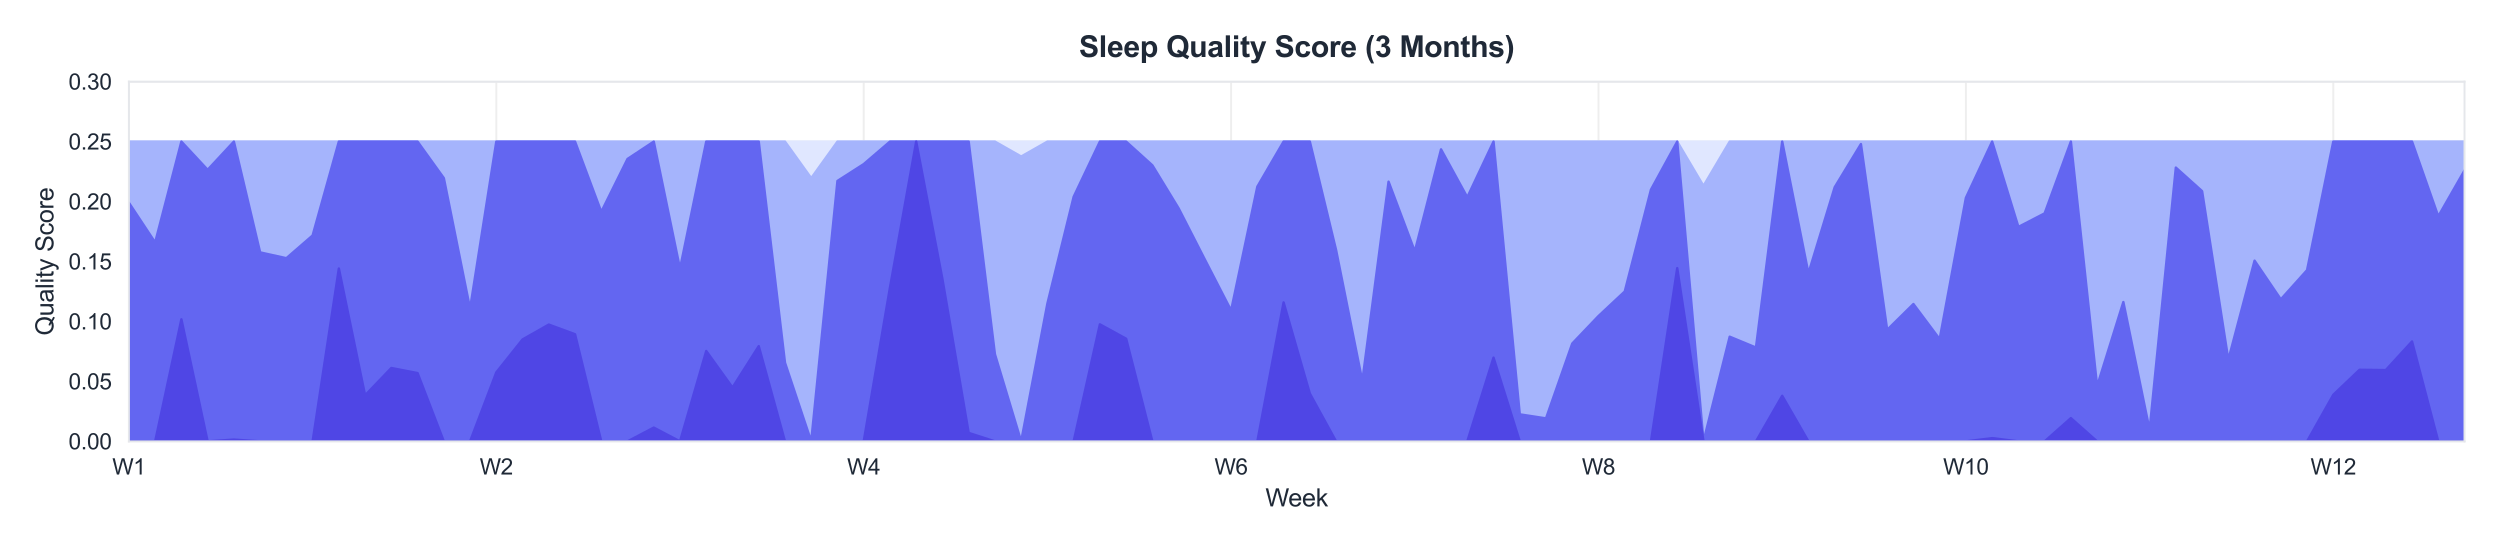
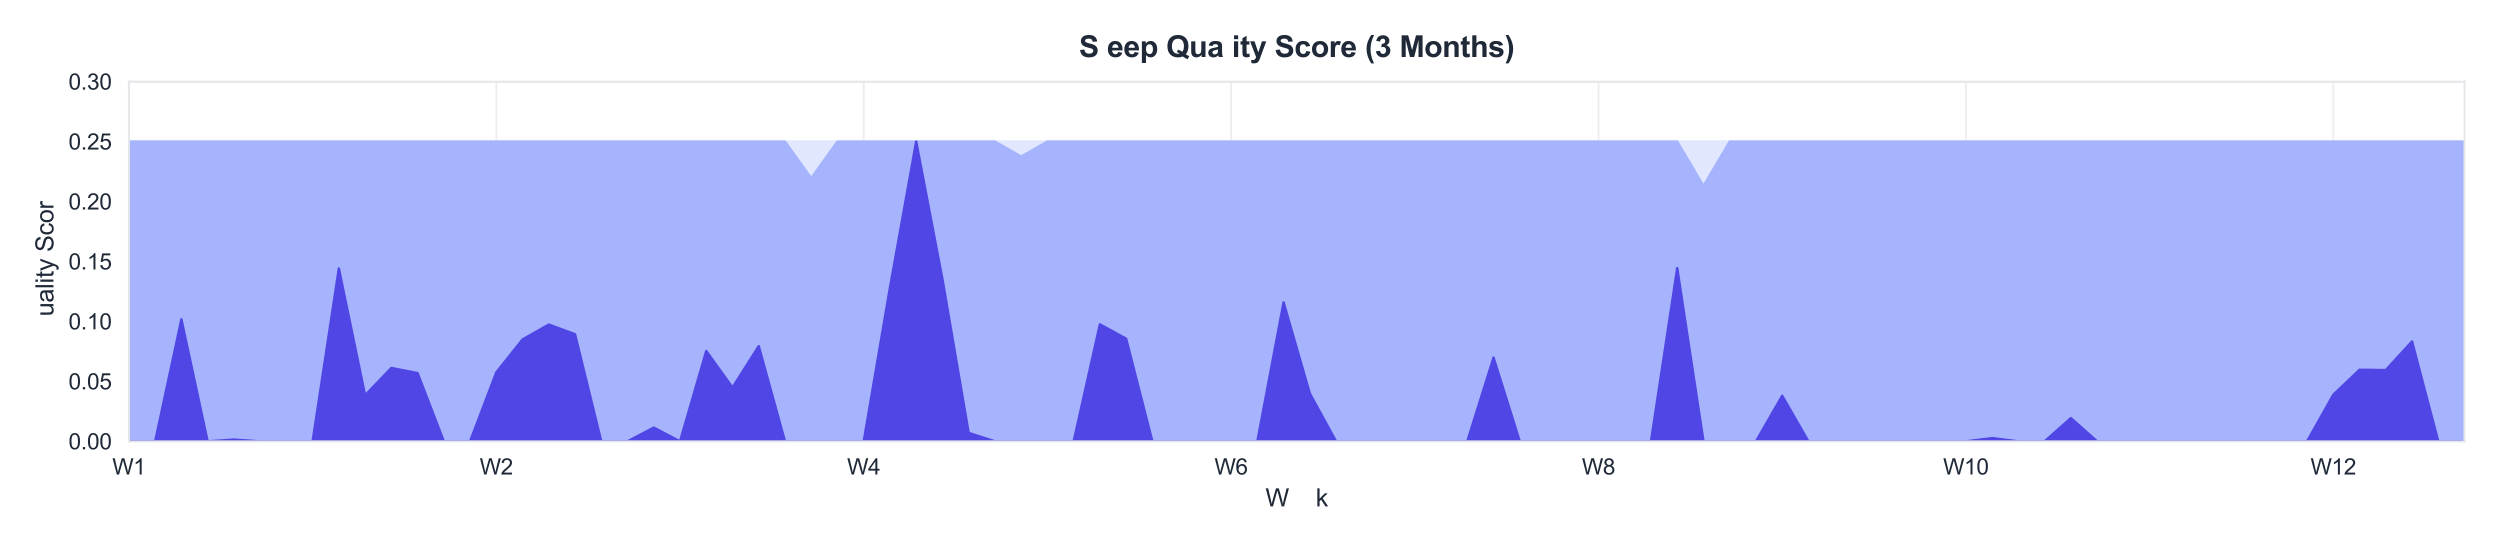
<svg xmlns="http://www.w3.org/2000/svg" xmlns:xlink="http://www.w3.org/1999/xlink" viewBox="0 0 1014.385 221.873" version="1.1">
  <defs>
    <style type="text/css">*{stroke-linejoin: round; stroke-linecap: butt}</style>
  </defs>
  <g id="figure_1">
    <g id="patch_1">
      <path d="M 0 221.873  L 1014.385 221.873  L 1014.385 0  L 0 0  z " style="fill: #ffffff" />
    </g>
    <g id="axes_1">
      <g id="patch_2">
        <path d="M 52.305 179.097  L 999.985 179.097  L 999.985 33.136  L 52.305 33.136  z " style="fill: #ffffff" />
      </g>
      <g id="matplotlib.axis_1">
        <g id="xtick_1">
          <g id="line2d_1">
            <path d="M 52.305 179.097  L 52.305 33.136  " clip-path="url(#p7995ee34a2)" style="fill: none; stroke: #eeeeee; stroke-width: 0.8; stroke-linecap: round" />
          </g>
          <g id="text_1">
            <g style="fill: #1f2937" transform="translate(45.555 192.539) scale(0.09 -0.09)">
              <defs>
                <path id="ArialMT-57" d="M 1294 0  L 78 4581  L 700 4581  L 1397 1578  Q 1509 1106 1591 641  Q 1766 1375 1797 1488  L 2669 4581  L 3400 4581  L 4056 2263  Q 4303 1400 4413 641  Q 4500 1075 4641 1638  L 5359 4581  L 5969 4581  L 4713 0  L 4128 0  L 3163 3491  Q 3041 3928 3019 4028  Q 2947 3713 2884 3491  L 1913 0  L 1294 0  z " transform="scale(0.016)" />
                <path id="ArialMT-31" d="M 2384 0  L 1822 0  L 1822 3584  Q 1619 3391 1289 3197  Q 959 3003 697 2906  L 697 3450  Q 1169 3672 1522 3987  Q 1875 4303 2022 4600  L 2384 4600  L 2384 0  z " transform="scale(0.016)" />
              </defs>
              <use xlink:href="#ArialMT-57" />
              <use xlink:href="#ArialMT-31" transform="translate(94.385 0)" />
            </g>
          </g>
        </g>
        <g id="xtick_2">
          <g id="line2d_2">
            <path d="M 201.379 179.097  L 201.379 33.136  " clip-path="url(#p7995ee34a2)" style="fill: none; stroke: #eeeeee; stroke-width: 0.8; stroke-linecap: round" />
          </g>
          <g id="text_2">
            <g style="fill: #1f2937" transform="translate(194.629 192.539) scale(0.09 -0.09)">
              <defs>
                <path id="ArialMT-32" d="M 3222 541  L 3222 0  L 194 0  Q 188 203 259 391  Q 375 700 629 1000  Q 884 1300 1366 1694  Q 2113 2306 2375 2664  Q 2638 3022 2638 3341  Q 2638 3675 2398 3904  Q 2159 4134 1775 4134  Q 1369 4134 1125 3890  Q 881 3647 878 3216  L 300 3275  Q 359 3922 746 4261  Q 1134 4600 1788 4600  Q 2447 4600 2831 4234  Q 3216 3869 3216 3328  Q 3216 3053 3103 2787  Q 2991 2522 2730 2228  Q 2469 1934 1863 1422  Q 1356 997 1212 845  Q 1069 694 975 541  L 3222 541  z " transform="scale(0.016)" />
              </defs>
              <use xlink:href="#ArialMT-57" />
              <use xlink:href="#ArialMT-32" transform="translate(94.385 0)" />
            </g>
          </g>
        </g>
        <g id="xtick_3">
          <g id="line2d_3">
            <path d="M 350.452 179.097  L 350.452 33.136  " clip-path="url(#p7995ee34a2)" style="fill: none; stroke: #eeeeee; stroke-width: 0.8; stroke-linecap: round" />
          </g>
          <g id="text_3">
            <g style="fill: #1f2937" transform="translate(343.702 192.539) scale(0.09 -0.09)">
              <defs>
                <path id="ArialMT-34" d="M 2069 0  L 2069 1097  L 81 1097  L 81 1613  L 2172 4581  L 2631 4581  L 2631 1613  L 3250 1613  L 3250 1097  L 2631 1097  L 2631 0  L 2069 0  z M 2069 1613  L 2069 3678  L 634 1613  L 2069 1613  z " transform="scale(0.016)" />
              </defs>
              <use xlink:href="#ArialMT-57" />
              <use xlink:href="#ArialMT-34" transform="translate(94.385 0)" />
            </g>
          </g>
        </g>
        <g id="xtick_4">
          <g id="line2d_4">
            <path d="M 499.525 179.097  L 499.525 33.136  " clip-path="url(#p7995ee34a2)" style="fill: none; stroke: #eeeeee; stroke-width: 0.8; stroke-linecap: round" />
          </g>
          <g id="text_4">
            <g style="fill: #1f2937" transform="translate(492.775 192.539) scale(0.09 -0.09)">
              <defs>
                <path id="ArialMT-36" d="M 3184 3459  L 2625 3416  Q 2550 3747 2413 3897  Q 2184 4138 1850 4138  Q 1581 4138 1378 3988  Q 1113 3794 959 3422  Q 806 3050 800 2363  Q 1003 2672 1297 2822  Q 1591 2972 1913 2972  Q 2475 2972 2870 2558  Q 3266 2144 3266 1488  Q 3266 1056 3080 686  Q 2894 316 2569 119  Q 2244 -78 1831 -78  Q 1128 -78 684 439  Q 241 956 241 2144  Q 241 3472 731 4075  Q 1159 4600 1884 4600  Q 2425 4600 2770 4297  Q 3116 3994 3184 3459  z M 888 1484  Q 888 1194 1011 928  Q 1134 663 1356 523  Q 1578 384 1822 384  Q 2178 384 2434 671  Q 2691 959 2691 1453  Q 2691 1928 2437 2201  Q 2184 2475 1800 2475  Q 1419 2475 1153 2201  Q 888 1928 888 1484  z " transform="scale(0.016)" />
              </defs>
              <use xlink:href="#ArialMT-57" />
              <use xlink:href="#ArialMT-36" transform="translate(94.385 0)" />
            </g>
          </g>
        </g>
        <g id="xtick_5">
          <g id="line2d_5">
            <path d="M 648.599 179.097  L 648.599 33.136  " clip-path="url(#p7995ee34a2)" style="fill: none; stroke: #eeeeee; stroke-width: 0.8; stroke-linecap: round" />
          </g>
          <g id="text_5">
            <g style="fill: #1f2937" transform="translate(641.849 192.539) scale(0.09 -0.09)">
              <defs>
                <path id="ArialMT-38" d="M 1131 2484  Q 781 2613 612 2850  Q 444 3088 444 3419  Q 444 3919 803 4259  Q 1163 4600 1759 4600  Q 2359 4600 2725 4251  Q 3091 3903 3091 3403  Q 3091 3084 2923 2848  Q 2756 2613 2416 2484  Q 2838 2347 3058 2040  Q 3278 1734 3278 1309  Q 3278 722 2862 322  Q 2447 -78 1769 -78  Q 1091 -78 675 323  Q 259 725 259 1325  Q 259 1772 486 2073  Q 713 2375 1131 2484  z M 1019 3438  Q 1019 3113 1228 2906  Q 1438 2700 1772 2700  Q 2097 2700 2305 2904  Q 2513 3109 2513 3406  Q 2513 3716 2298 3927  Q 2084 4138 1766 4138  Q 1444 4138 1231 3931  Q 1019 3725 1019 3438  z M 838 1322  Q 838 1081 952 856  Q 1066 631 1291 507  Q 1516 384 1775 384  Q 2178 384 2440 643  Q 2703 903 2703 1303  Q 2703 1709 2433 1975  Q 2163 2241 1756 2241  Q 1359 2241 1098 1978  Q 838 1716 838 1322  z " transform="scale(0.016)" />
              </defs>
              <use xlink:href="#ArialMT-57" />
              <use xlink:href="#ArialMT-38" transform="translate(94.385 0)" />
            </g>
          </g>
        </g>
        <g id="xtick_6">
          <g id="line2d_6">
            <path d="M 797.672 179.097  L 797.672 33.136  " clip-path="url(#p7995ee34a2)" style="fill: none; stroke: #eeeeee; stroke-width: 0.8; stroke-linecap: round" />
          </g>
          <g id="text_6">
            <g style="fill: #1f2937" transform="translate(788.419 192.539) scale(0.09 -0.09)">
              <defs>
                <path id="ArialMT-30" d="M 266 2259  Q 266 3072 433 3567  Q 600 4063 929 4331  Q 1259 4600 1759 4600  Q 2128 4600 2406 4451  Q 2684 4303 2865 4023  Q 3047 3744 3150 3342  Q 3253 2941 3253 2259  Q 3253 1453 3087 958  Q 2922 463 2592 192  Q 2263 -78 1759 -78  Q 1097 -78 719 397  Q 266 969 266 2259  z M 844 2259  Q 844 1131 1108 757  Q 1372 384 1759 384  Q 2147 384 2411 759  Q 2675 1134 2675 2259  Q 2675 3391 2411 3762  Q 2147 4134 1753 4134  Q 1366 4134 1134 3806  Q 844 3388 844 2259  z " transform="scale(0.016)" />
              </defs>
              <use xlink:href="#ArialMT-57" />
              <use xlink:href="#ArialMT-31" transform="translate(94.385 0)" />
              <use xlink:href="#ArialMT-30" transform="translate(150 0)" />
            </g>
          </g>
        </g>
        <g id="xtick_7">
          <g id="line2d_7">
            <path d="M 946.745 179.097  L 946.745 33.136  " clip-path="url(#p7995ee34a2)" style="fill: none; stroke: #eeeeee; stroke-width: 0.8; stroke-linecap: round" />
          </g>
          <g id="text_7">
            <g style="fill: #1f2937" transform="translate(937.493 192.539) scale(0.09 -0.09)">
              <use xlink:href="#ArialMT-57" />
              <use xlink:href="#ArialMT-31" transform="translate(94.385 0)" />
              <use xlink:href="#ArialMT-32" transform="translate(150 0)" />
            </g>
          </g>
        </g>
        <g id="text_8">
          <g style="fill: #1f2937" transform="translate(513.452 205.485) scale(0.1 -0.1)">
            <defs>
-               <path id="ArialMT-65" d="M 2694 1069  L 3275 997  Q 3138 488 2766 206  Q 2394 -75 1816 -75  Q 1088 -75 661 373  Q 234 822 234 1631  Q 234 2469 665 2931  Q 1097 3394 1784 3394  Q 2450 3394 2872 2941  Q 3294 2488 3294 1666  Q 3294 1616 3291 1516  L 816 1516  Q 847 969 1125 678  Q 1403 388 1819 388  Q 2128 388 2347 550  Q 2566 713 2694 1069  z M 847 1978  L 2700 1978  Q 2663 2397 2488 2606  Q 2219 2931 1791 2931  Q 1403 2931 1139 2672  Q 875 2413 847 1978  z " transform="scale(0.016)" />
              <path id="ArialMT-6b" d="M 425 0  L 425 4581  L 988 4581  L 988 1969  L 2319 3319  L 3047 3319  L 1778 2088  L 3175 0  L 2481 0  L 1384 1697  L 988 1316  L 988 0  L 425 0  z " transform="scale(0.016)" />
            </defs>
            <use xlink:href="#ArialMT-57" />
            <use xlink:href="#ArialMT-65" transform="translate(92.635 0)" />
            <use xlink:href="#ArialMT-65" transform="translate(148.25 0)" />
            <use xlink:href="#ArialMT-6b" transform="translate(203.865 0)" />
          </g>
        </g>
      </g>
      <g id="matplotlib.axis_2">
        <g id="ytick_1">
          <g id="line2d_8">
            <path d="M 52.305 179.097  L 999.985 179.097  " clip-path="url(#p7995ee34a2)" style="fill: none; stroke: #eeeeee; stroke-width: 0.8; stroke-linecap: round" />
          </g>
          <g id="text_9">
            <g style="fill: #1f2937" transform="translate(27.791 182.318) scale(0.09 -0.09)">
              <defs>
                <path id="ArialMT-2e" d="M 581 0  L 581 641  L 1222 641  L 1222 0  L 581 0  z " transform="scale(0.016)" />
              </defs>
              <use xlink:href="#ArialMT-30" />
              <use xlink:href="#ArialMT-2e" transform="translate(55.615 0)" />
              <use xlink:href="#ArialMT-30" transform="translate(83.398 0)" />
              <use xlink:href="#ArialMT-30" transform="translate(139.014 0)" />
            </g>
          </g>
        </g>
        <g id="ytick_2">
          <g id="line2d_9">
            <path d="M 52.305 154.77  L 999.985 154.77  " clip-path="url(#p7995ee34a2)" style="fill: none; stroke: #eeeeee; stroke-width: 0.8; stroke-linecap: round" />
          </g>
          <g id="text_10">
            <g style="fill: #1f2937" transform="translate(27.791 157.991) scale(0.09 -0.09)">
              <defs>
                <path id="ArialMT-35" d="M 266 1200  L 856 1250  Q 922 819 1161 601  Q 1400 384 1738 384  Q 2144 384 2425 690  Q 2706 997 2706 1503  Q 2706 1984 2436 2262  Q 2166 2541 1728 2541  Q 1456 2541 1237 2417  Q 1019 2294 894 2097  L 366 2166  L 809 4519  L 3088 4519  L 3088 3981  L 1259 3981  L 1013 2750  Q 1425 3038 1878 3038  Q 2478 3038 2890 2622  Q 3303 2206 3303 1553  Q 3303 931 2941 478  Q 2500 -78 1738 -78  Q 1113 -78 717 272  Q 322 622 266 1200  z " transform="scale(0.016)" />
              </defs>
              <use xlink:href="#ArialMT-30" />
              <use xlink:href="#ArialMT-2e" transform="translate(55.615 0)" />
              <use xlink:href="#ArialMT-30" transform="translate(83.398 0)" />
              <use xlink:href="#ArialMT-35" transform="translate(139.014 0)" />
            </g>
          </g>
        </g>
        <g id="ytick_3">
          <g id="line2d_10">
            <path d="M 52.305 130.443  L 999.985 130.443  " clip-path="url(#p7995ee34a2)" style="fill: none; stroke: #eeeeee; stroke-width: 0.8; stroke-linecap: round" />
          </g>
          <g id="text_11">
            <g style="fill: #1f2937" transform="translate(27.791 133.664) scale(0.09 -0.09)">
              <use xlink:href="#ArialMT-30" />
              <use xlink:href="#ArialMT-2e" transform="translate(55.615 0)" />
              <use xlink:href="#ArialMT-31" transform="translate(83.398 0)" />
              <use xlink:href="#ArialMT-30" transform="translate(139.014 0)" />
            </g>
          </g>
        </g>
        <g id="ytick_4">
          <g id="line2d_11">
-             <path d="M 52.305 106.116  L 999.985 106.116  " clip-path="url(#p7995ee34a2)" style="fill: none; stroke: #eeeeee; stroke-width: 0.8; stroke-linecap: round" />
-           </g>
+             </g>
          <g id="text_12">
            <g style="fill: #1f2937" transform="translate(27.791 109.337) scale(0.09 -0.09)">
              <use xlink:href="#ArialMT-30" />
              <use xlink:href="#ArialMT-2e" transform="translate(55.615 0)" />
              <use xlink:href="#ArialMT-31" transform="translate(83.398 0)" />
              <use xlink:href="#ArialMT-35" transform="translate(139.014 0)" />
            </g>
          </g>
        </g>
        <g id="ytick_5">
          <g id="line2d_12">
            <path d="M 52.305 81.789  L 999.985 81.789  " clip-path="url(#p7995ee34a2)" style="fill: none; stroke: #eeeeee; stroke-width: 0.8; stroke-linecap: round" />
          </g>
          <g id="text_13">
            <g style="fill: #1f2937" transform="translate(27.791 85.01) scale(0.09 -0.09)">
              <use xlink:href="#ArialMT-30" />
              <use xlink:href="#ArialMT-2e" transform="translate(55.615 0)" />
              <use xlink:href="#ArialMT-32" transform="translate(83.398 0)" />
              <use xlink:href="#ArialMT-30" transform="translate(139.014 0)" />
            </g>
          </g>
        </g>
        <g id="ytick_6">
          <g id="line2d_13">
            <path d="M 52.305 57.462  L 999.985 57.462  " clip-path="url(#p7995ee34a2)" style="fill: none; stroke: #eeeeee; stroke-width: 0.8; stroke-linecap: round" />
          </g>
          <g id="text_14">
            <g style="fill: #1f2937" transform="translate(27.791 60.684) scale(0.09 -0.09)">
              <use xlink:href="#ArialMT-30" />
              <use xlink:href="#ArialMT-2e" transform="translate(55.615 0)" />
              <use xlink:href="#ArialMT-32" transform="translate(83.398 0)" />
              <use xlink:href="#ArialMT-35" transform="translate(139.014 0)" />
            </g>
          </g>
        </g>
        <g id="ytick_7">
          <g id="line2d_14">
            <path d="M 52.305 33.136  L 999.985 33.136  " clip-path="url(#p7995ee34a2)" style="fill: none; stroke: #eeeeee; stroke-width: 0.8; stroke-linecap: round" />
          </g>
          <g id="text_15">
            <g style="fill: #1f2937" transform="translate(27.791 36.357) scale(0.09 -0.09)">
              <defs>
                <path id="ArialMT-33" d="M 269 1209  L 831 1284  Q 928 806 1161 595  Q 1394 384 1728 384  Q 2125 384 2398 659  Q 2672 934 2672 1341  Q 2672 1728 2419 1979  Q 2166 2231 1775 2231  Q 1616 2231 1378 2169  L 1441 2663  Q 1497 2656 1531 2656  Q 1891 2656 2178 2843  Q 2466 3031 2466 3422  Q 2466 3731 2256 3934  Q 2047 4138 1716 4138  Q 1388 4138 1169 3931  Q 950 3725 888 3313  L 325 3413  Q 428 3978 793 4289  Q 1159 4600 1703 4600  Q 2078 4600 2393 4439  Q 2709 4278 2876 4000  Q 3044 3722 3044 3409  Q 3044 3113 2884 2869  Q 2725 2625 2413 2481  Q 2819 2388 3044 2092  Q 3269 1797 3269 1353  Q 3269 753 2831 336  Q 2394 -81 1725 -81  Q 1122 -81 723 278  Q 325 638 269 1209  z " transform="scale(0.016)" />
              </defs>
              <use xlink:href="#ArialMT-30" />
              <use xlink:href="#ArialMT-2e" transform="translate(55.615 0)" />
              <use xlink:href="#ArialMT-33" transform="translate(83.398 0)" />
              <use xlink:href="#ArialMT-30" transform="translate(139.014 0)" />
            </g>
          </g>
        </g>
        <g id="text_16">
          <g style="fill: #1f2937" transform="translate(21.686 136.127) rotate(-90) scale(0.1 -0.1)">
            <defs>
-               <path id="ArialMT-51" d="M 3966 491  Q 4388 200 4744 66  L 4566 -356  Q 4072 -178 3581 206  Q 3072 -78 2456 -78  Q 1834 -78 1328 222  Q 822 522 548 1065  Q 275 1609 275 2291  Q 275 2969 550 3525  Q 825 4081 1333 4372  Q 1841 4663 2469 4663  Q 3103 4663 3612 4361  Q 4122 4059 4389 3517  Q 4656 2975 4656 2294  Q 4656 1728 4484 1276  Q 4313 825 3966 491  z M 2631 1266  Q 3156 1119 3497 828  Q 4031 1316 4031 2294  Q 4031 2850 3842 3265  Q 3653 3681 3289 3911  Q 2925 4141 2472 4141  Q 1794 4141 1347 3677  Q 900 3213 900 2291  Q 900 1397 1342 919  Q 1784 441 2472 441  Q 2797 441 3084 563  Q 2800 747 2484 825  L 2631 1266  z " transform="scale(0.016)" />
              <path id="ArialMT-75" d="M 2597 0  L 2597 488  Q 2209 -75 1544 -75  Q 1250 -75 995 37  Q 741 150 617 320  Q 494 491 444 738  Q 409 903 409 1263  L 409 3319  L 972 3319  L 972 1478  Q 972 1038 1006 884  Q 1059 663 1231 536  Q 1403 409 1656 409  Q 1909 409 2131 539  Q 2353 669 2445 892  Q 2538 1116 2538 1541  L 2538 3319  L 3100 3319  L 3100 0  L 2597 0  z " transform="scale(0.016)" />
              <path id="ArialMT-61" d="M 2588 409  Q 2275 144 1986 34  Q 1697 -75 1366 -75  Q 819 -75 525 192  Q 231 459 231 875  Q 231 1119 342 1320  Q 453 1522 633 1644  Q 813 1766 1038 1828  Q 1203 1872 1538 1913  Q 2219 1994 2541 2106  Q 2544 2222 2544 2253  Q 2544 2597 2384 2738  Q 2169 2928 1744 2928  Q 1347 2928 1158 2789  Q 969 2650 878 2297  L 328 2372  Q 403 2725 575 2942  Q 747 3159 1072 3276  Q 1397 3394 1825 3394  Q 2250 3394 2515 3294  Q 2781 3194 2906 3042  Q 3031 2891 3081 2659  Q 3109 2516 3109 2141  L 3109 1391  Q 3109 606 3145 398  Q 3181 191 3288 0  L 2700 0  Q 2613 175 2588 409  z M 2541 1666  Q 2234 1541 1622 1453  Q 1275 1403 1131 1340  Q 988 1278 909 1158  Q 831 1038 831 891  Q 831 666 1001 516  Q 1172 366 1500 366  Q 1825 366 2078 508  Q 2331 650 2450 897  Q 2541 1088 2541 1459  L 2541 1666  z " transform="scale(0.016)" />
              <path id="ArialMT-6c" d="M 409 0  L 409 4581  L 972 4581  L 972 0  L 409 0  z " transform="scale(0.016)" />
              <path id="ArialMT-69" d="M 425 3934  L 425 4581  L 988 4581  L 988 3934  L 425 3934  z M 425 0  L 425 3319  L 988 3319  L 988 0  L 425 0  z " transform="scale(0.016)" />
              <path id="ArialMT-74" d="M 1650 503  L 1731 6  Q 1494 -44 1306 -44  Q 1000 -44 831 53  Q 663 150 594 308  Q 525 466 525 972  L 525 2881  L 113 2881  L 113 3319  L 525 3319  L 525 4141  L 1084 4478  L 1084 3319  L 1650 3319  L 1650 2881  L 1084 2881  L 1084 941  Q 1084 700 1114 631  Q 1144 563 1211 522  Q 1278 481 1403 481  Q 1497 481 1650 503  z " transform="scale(0.016)" />
              <path id="ArialMT-79" d="M 397 -1278  L 334 -750  Q 519 -800 656 -800  Q 844 -800 956 -737  Q 1069 -675 1141 -563  Q 1194 -478 1313 -144  Q 1328 -97 1363 -6  L 103 3319  L 709 3319  L 1400 1397  Q 1534 1031 1641 628  Q 1738 1016 1872 1384  L 2581 3319  L 3144 3319  L 1881 -56  Q 1678 -603 1566 -809  Q 1416 -1088 1222 -1217  Q 1028 -1347 759 -1347  Q 597 -1347 397 -1278  z " transform="scale(0.016)" />
              <path id="ArialMT-20" transform="scale(0.016)" />
              <path id="ArialMT-53" d="M 288 1472  L 859 1522  Q 900 1178 1048 958  Q 1197 738 1509 602  Q 1822 466 2213 466  Q 2559 466 2825 569  Q 3091 672 3220 851  Q 3350 1031 3350 1244  Q 3350 1459 3225 1620  Q 3100 1781 2813 1891  Q 2628 1963 1997 2114  Q 1366 2266 1113 2400  Q 784 2572 623 2826  Q 463 3081 463 3397  Q 463 3744 659 4045  Q 856 4347 1234 4503  Q 1613 4659 2075 4659  Q 2584 4659 2973 4495  Q 3363 4331 3572 4012  Q 3781 3694 3797 3291  L 3216 3247  Q 3169 3681 2898 3903  Q 2628 4125 2100 4125  Q 1550 4125 1298 3923  Q 1047 3722 1047 3438  Q 1047 3191 1225 3031  Q 1400 2872 2139 2705  Q 2878 2538 3153 2413  Q 3553 2228 3743 1945  Q 3934 1663 3934 1294  Q 3934 928 3725 604  Q 3516 281 3123 101  Q 2731 -78 2241 -78  Q 1619 -78 1198 103  Q 778 284 539 648  Q 300 1013 288 1472  z " transform="scale(0.016)" />
              <path id="ArialMT-63" d="M 2588 1216  L 3141 1144  Q 3050 572 2676 248  Q 2303 -75 1759 -75  Q 1078 -75 664 370  Q 250 816 250 1647  Q 250 2184 428 2587  Q 606 2991 970 3192  Q 1334 3394 1763 3394  Q 2303 3394 2647 3120  Q 2991 2847 3088 2344  L 2541 2259  Q 2463 2594 2264 2762  Q 2066 2931 1784 2931  Q 1359 2931 1093 2626  Q 828 2322 828 1663  Q 828 994 1084 691  Q 1341 388 1753 388  Q 2084 388 2306 591  Q 2528 794 2588 1216  z " transform="scale(0.016)" />
              <path id="ArialMT-6f" d="M 213 1659  Q 213 2581 725 3025  Q 1153 3394 1769 3394  Q 2453 3394 2887 2945  Q 3322 2497 3322 1706  Q 3322 1066 3130 698  Q 2938 331 2570 128  Q 2203 -75 1769 -75  Q 1072 -75 642 372  Q 213 819 213 1659  z M 791 1659  Q 791 1022 1069 705  Q 1347 388 1769 388  Q 2188 388 2466 706  Q 2744 1025 2744 1678  Q 2744 2294 2464 2611  Q 2184 2928 1769 2928  Q 1347 2928 1069 2612  Q 791 2297 791 1659  z " transform="scale(0.016)" />
              <path id="ArialMT-72" d="M 416 0  L 416 3319  L 922 3319  L 922 2816  Q 1116 3169 1280 3281  Q 1444 3394 1641 3394  Q 1925 3394 2219 3213  L 2025 2691  Q 1819 2813 1613 2813  Q 1428 2813 1281 2702  Q 1134 2591 1072 2394  Q 978 2094 978 1738  L 978 0  L 416 0  z " transform="scale(0.016)" />
            </defs>
            <use xlink:href="#ArialMT-51" />
            <use xlink:href="#ArialMT-75" transform="translate(77.783 0)" />
            <use xlink:href="#ArialMT-61" transform="translate(133.398 0)" />
            <use xlink:href="#ArialMT-6c" transform="translate(189.014 0)" />
            <use xlink:href="#ArialMT-69" transform="translate(211.23 0)" />
            <use xlink:href="#ArialMT-74" transform="translate(233.447 0)" />
            <use xlink:href="#ArialMT-79" transform="translate(261.23 0)" />
            <use xlink:href="#ArialMT-20" transform="translate(311.23 0)" />
            <use xlink:href="#ArialMT-53" transform="translate(339.014 0)" />
            <use xlink:href="#ArialMT-63" transform="translate(405.713 0)" />
            <use xlink:href="#ArialMT-6f" transform="translate(455.713 0)" />
            <use xlink:href="#ArialMT-72" transform="translate(511.328 0)" />
            <use xlink:href="#ArialMT-65" transform="translate(544.629 0)" />
          </g>
        </g>
      </g>
      <g id="FillBetweenPolyCollection_1">
        <defs>
          <path id="mcfa1c6e8d6" d="M 52.305 -164.41  L 52.305 -42.776  L 62.954 -42.776  L 73.602 -42.776  L 84.25 -42.776  L 94.898 -42.776  L 105.546 -42.776  L 116.194 -42.776  L 126.842 -42.776  L 137.49 -42.776  L 148.138 -42.776  L 158.786 -42.776  L 169.434 -42.776  L 180.083 -42.776  L 190.731 -42.776  L 201.379 -42.776  L 212.027 -42.776  L 222.675 -42.776  L 233.323 -42.776  L 243.971 -42.776  L 254.619 -42.776  L 265.267 -42.776  L 275.915 -42.776  L 286.563 -42.776  L 297.212 -42.776  L 307.86 -42.776  L 318.508 -42.776  L 329.156 -42.776  L 339.804 -42.776  L 350.452 -42.776  L 361.1 -42.776  L 371.748 -42.776  L 382.396 -42.776  L 393.044 -42.776  L 403.692 -42.776  L 414.341 -42.776  L 424.989 -42.776  L 435.637 -42.776  L 446.285 -42.776  L 456.933 -42.776  L 467.581 -42.776  L 478.229 -42.776  L 488.877 -42.776  L 499.525 -42.776  L 510.173 -42.776  L 520.821 -42.776  L 531.47 -42.776  L 542.118 -42.776  L 552.766 -42.776  L 563.414 -42.776  L 574.062 -42.776  L 584.71 -42.776  L 595.358 -42.776  L 606.006 -42.776  L 616.654 -42.776  L 627.302 -42.776  L 637.95 -42.776  L 648.599 -42.776  L 659.247 -42.776  L 669.895 -42.776  L 680.543 -42.776  L 691.191 -42.776  L 701.839 -42.776  L 712.487 -42.776  L 723.135 -42.776  L 733.783 -42.776  L 744.431 -42.776  L 755.079 -42.776  L 765.727 -42.776  L 776.376 -42.776  L 787.024 -42.776  L 797.672 -42.776  L 808.32 -42.776  L 818.968 -42.776  L 829.616 -42.776  L 840.264 -42.776  L 850.912 -42.776  L 861.56 -42.776  L 872.208 -42.776  L 882.856 -42.776  L 893.505 -42.776  L 904.153 -42.776  L 914.801 -42.776  L 925.449 -42.776  L 936.097 -42.776  L 946.745 -42.776  L 957.393 -42.776  L 968.041 -42.776  L 978.689 -42.776  L 989.337 -42.776  L 999.985 -42.776  L 999.985 -164.41  L 999.985 -164.41  L 989.337 -164.41  L 978.689 -164.41  L 968.041 -164.41  L 957.393 -164.41  L 946.745 -164.41  L 936.097 -164.41  L 925.449 -164.41  L 914.801 -164.41  L 904.153 -164.41  L 893.505 -164.41  L 882.856 -164.41  L 872.208 -164.41  L 861.56 -164.41  L 850.912 -164.41  L 840.264 -164.41  L 829.616 -164.41  L 818.968 -164.41  L 808.32 -164.41  L 797.672 -164.41  L 787.024 -164.41  L 776.376 -164.41  L 765.727 -164.41  L 755.079 -164.41  L 744.431 -164.41  L 733.783 -164.41  L 723.135 -164.41  L 712.487 -164.41  L 701.839 -164.41  L 691.191 -164.41  L 680.543 -164.41  L 669.895 -164.41  L 659.247 -164.41  L 648.599 -164.41  L 637.95 -164.41  L 627.302 -164.41  L 616.654 -164.41  L 606.006 -164.41  L 595.358 -164.41  L 584.71 -164.41  L 574.062 -164.41  L 563.414 -164.41  L 552.766 -164.41  L 542.118 -164.41  L 531.47 -164.41  L 520.821 -164.41  L 510.173 -164.41  L 499.525 -164.41  L 488.877 -164.41  L 478.229 -164.41  L 467.581 -164.41  L 456.933 -164.41  L 446.285 -164.41  L 435.637 -164.41  L 424.989 -164.41  L 414.341 -164.41  L 403.692 -164.41  L 393.044 -164.41  L 382.396 -164.41  L 371.748 -164.41  L 361.1 -164.41  L 350.452 -164.41  L 339.804 -164.41  L 329.156 -164.41  L 318.508 -164.41  L 307.86 -164.41  L 297.212 -164.41  L 286.563 -164.41  L 275.915 -164.41  L 265.267 -164.41  L 254.619 -164.41  L 243.971 -164.41  L 233.323 -164.41  L 222.675 -164.41  L 212.027 -164.41  L 201.379 -164.41  L 190.731 -164.41  L 180.083 -164.41  L 169.434 -164.41  L 158.786 -164.41  L 148.138 -164.41  L 137.49 -164.41  L 126.842 -164.41  L 116.194 -164.41  L 105.546 -164.41  L 94.898 -164.41  L 84.25 -164.41  L 73.602 -164.41  L 62.954 -164.41  L 52.305 -164.41  z " style="stroke: #e0e7ff" />
        </defs>
        <g clip-path="url(#p7995ee34a2)">
          <use xlink:href="#mcfa1c6e8d6" x="0" y="221.873" style="fill: #e0e7ff; stroke: #e0e7ff" />
        </g>
      </g>
      <g id="FillBetweenPolyCollection_2">
        <defs>
          <path id="md0406bec01" d="M 52.305 -164.41  L 52.305 -42.776  L 62.954 -42.776  L 73.602 -42.776  L 84.25 -42.776  L 94.898 -42.776  L 105.546 -42.776  L 116.194 -42.776  L 126.842 -42.776  L 137.49 -42.776  L 148.138 -42.776  L 158.786 -42.776  L 169.434 -42.776  L 180.083 -42.776  L 190.731 -42.776  L 201.379 -42.776  L 212.027 -42.776  L 222.675 -42.776  L 233.323 -42.776  L 243.971 -42.776  L 254.619 -42.776  L 265.267 -42.776  L 275.915 -42.776  L 286.563 -42.776  L 297.212 -42.776  L 307.86 -42.776  L 318.508 -42.776  L 329.156 -42.776  L 339.804 -42.776  L 350.452 -42.776  L 361.1 -42.776  L 371.748 -42.776  L 382.396 -42.776  L 393.044 -42.776  L 403.692 -42.776  L 414.341 -42.776  L 424.989 -42.776  L 435.637 -42.776  L 446.285 -42.776  L 456.933 -42.776  L 467.581 -42.776  L 478.229 -42.776  L 488.877 -42.776  L 499.525 -42.776  L 510.173 -42.776  L 520.821 -42.776  L 531.47 -42.776  L 542.118 -42.776  L 552.766 -42.776  L 563.414 -42.776  L 574.062 -42.776  L 584.71 -42.776  L 595.358 -42.776  L 606.006 -42.776  L 616.654 -42.776  L 627.302 -42.776  L 637.95 -42.776  L 648.599 -42.776  L 659.247 -42.776  L 669.895 -42.776  L 680.543 -42.776  L 691.191 -42.776  L 701.839 -42.776  L 712.487 -42.776  L 723.135 -42.776  L 733.783 -42.776  L 744.431 -42.776  L 755.079 -42.776  L 765.727 -42.776  L 776.376 -42.776  L 787.024 -42.776  L 797.672 -42.776  L 808.32 -42.776  L 818.968 -42.776  L 829.616 -42.776  L 840.264 -42.776  L 850.912 -42.776  L 861.56 -42.776  L 872.208 -42.776  L 882.856 -42.776  L 893.505 -42.776  L 904.153 -42.776  L 914.801 -42.776  L 925.449 -42.776  L 936.097 -42.776  L 946.745 -42.776  L 957.393 -42.776  L 968.041 -42.776  L 978.689 -42.776  L 989.337 -42.776  L 999.985 -42.776  L 999.985 -164.41  L 999.985 -164.41  L 989.337 -164.41  L 978.689 -164.41  L 968.041 -164.41  L 957.393 -164.41  L 946.745 -164.41  L 936.097 -164.41  L 925.449 -164.41  L 914.801 -164.41  L 904.153 -164.41  L 893.505 -164.41  L 882.856 -164.41  L 872.208 -164.41  L 861.56 -164.41  L 850.912 -164.41  L 840.264 -164.41  L 829.616 -164.41  L 818.968 -164.41  L 808.32 -164.41  L 797.672 -164.41  L 787.024 -164.41  L 776.376 -164.41  L 765.727 -164.41  L 755.079 -164.41  L 744.431 -164.41  L 733.783 -164.41  L 723.135 -164.41  L 712.487 -164.41  L 701.839 -164.41  L 691.191 -146.421  L 680.543 -164.41  L 669.895 -164.41  L 659.247 -164.41  L 648.599 -164.41  L 637.95 -164.41  L 627.302 -164.41  L 616.654 -164.41  L 606.006 -164.41  L 595.358 -164.41  L 584.71 -164.41  L 574.062 -164.41  L 563.414 -164.41  L 552.766 -164.41  L 542.118 -164.41  L 531.47 -164.41  L 520.821 -164.41  L 510.173 -164.41  L 499.525 -164.41  L 488.877 -164.41  L 478.229 -164.41  L 467.581 -164.41  L 456.933 -164.41  L 446.285 -164.41  L 435.637 -164.41  L 424.989 -164.41  L 414.341 -158.354  L 403.692 -164.41  L 393.044 -164.41  L 382.396 -164.41  L 371.748 -164.41  L 361.1 -164.41  L 350.452 -164.41  L 339.804 -164.41  L 329.156 -149.572  L 318.508 -164.41  L 307.86 -164.41  L 297.212 -164.41  L 286.563 -164.41  L 275.915 -164.41  L 265.267 -164.41  L 254.619 -164.41  L 243.971 -164.41  L 233.323 -164.41  L 222.675 -164.41  L 212.027 -164.41  L 201.379 -164.41  L 190.731 -164.41  L 180.083 -164.41  L 169.434 -164.41  L 158.786 -164.41  L 148.138 -164.41  L 137.49 -164.41  L 126.842 -164.41  L 116.194 -164.41  L 105.546 -164.41  L 94.898 -164.41  L 84.25 -164.41  L 73.602 -164.41  L 62.954 -164.41  L 52.305 -164.41  z " style="stroke: #a5b4fc" />
        </defs>
        <g clip-path="url(#p7995ee34a2)">
          <use xlink:href="#md0406bec01" x="0" y="221.873" style="fill: #a5b4fc; stroke: #a5b4fc" />
        </g>
      </g>
      <g id="FillBetweenPolyCollection_3">
        <defs>
-           <path id="md86521bcf8" d="M 52.305 -139.592  L 52.305 -42.776  L 62.954 -42.776  L 73.602 -42.776  L 84.25 -42.776  L 94.898 -42.776  L 105.546 -42.776  L 116.194 -42.776  L 126.842 -42.776  L 137.49 -42.776  L 148.138 -42.776  L 158.786 -42.776  L 169.434 -42.776  L 180.083 -42.776  L 190.731 -42.776  L 201.379 -42.776  L 212.027 -42.776  L 222.675 -42.776  L 233.323 -42.776  L 243.971 -42.776  L 254.619 -42.776  L 265.267 -42.776  L 275.915 -42.776  L 286.563 -42.776  L 297.212 -42.776  L 307.86 -42.776  L 318.508 -42.776  L 329.156 -42.776  L 339.804 -42.776  L 350.452 -42.776  L 361.1 -42.776  L 371.748 -42.776  L 382.396 -42.776  L 393.044 -42.776  L 403.692 -42.776  L 414.341 -42.776  L 424.989 -42.776  L 435.637 -42.776  L 446.285 -42.776  L 456.933 -42.776  L 467.581 -42.776  L 478.229 -42.776  L 488.877 -42.776  L 499.525 -42.776  L 510.173 -42.776  L 520.821 -42.776  L 531.47 -42.776  L 542.118 -42.776  L 552.766 -42.776  L 563.414 -42.776  L 574.062 -42.776  L 584.71 -42.776  L 595.358 -42.776  L 606.006 -42.776  L 616.654 -42.776  L 627.302 -42.776  L 637.95 -42.776  L 648.599 -42.776  L 659.247 -42.776  L 669.895 -42.776  L 680.543 -42.776  L 691.191 -42.776  L 701.839 -42.776  L 712.487 -42.776  L 723.135 -42.776  L 733.783 -42.776  L 744.431 -42.776  L 755.079 -42.776  L 765.727 -42.776  L 776.376 -42.776  L 787.024 -42.776  L 797.672 -42.776  L 808.32 -42.776  L 818.968 -42.776  L 829.616 -42.776  L 840.264 -42.776  L 850.912 -42.776  L 861.56 -42.776  L 872.208 -42.776  L 882.856 -42.776  L 893.505 -42.776  L 904.153 -42.776  L 914.801 -42.776  L 925.449 -42.776  L 936.097 -42.776  L 946.745 -42.776  L 957.393 -42.776  L 968.041 -42.776  L 978.689 -42.776  L 989.337 -42.776  L 999.985 -42.776  L 999.985 -152.689  L 999.985 -152.689  L 989.337 -134.082  L 978.689 -164.41  L 968.041 -164.41  L 957.393 -164.41  L 946.745 -164.41  L 936.097 -112.247  L 925.449 -100.404  L 914.801 -116.1  L 904.153 -75.877  L 893.505 -144.312  L 882.856 -153.872  L 872.208 -47.405  L 861.56 -99.31  L 850.912 -65.151  L 840.264 -164.41  L 829.616 -135.293  L 818.968 -129.801  L 808.32 -164.41  L 797.672 -141.61  L 787.024 -84.258  L 776.376 -98.508  L 765.727 -88.029  L 755.079 -163.413  L 744.431 -145.893  L 733.783 -110.953  L 723.135 -164.41  L 712.487 -80.849  L 701.839 -85.251  L 691.191 -42.776  L 680.543 -164.41  L 669.895 -144.951  L 659.247 -103.594  L 648.599 -93.642  L 637.95 -82.48  L 627.302 -52.109  L 616.654 -53.746  L 606.006 -164.41  L 595.358 -141.829  L 584.71 -161.257  L 574.062 -119.866  L 563.414 -148.155  L 552.766 -67.239  L 542.118 -120.413  L 531.47 -164.41  L 520.821 -164.41  L 510.173 -146.129  L 499.525 -95.9  L 488.877 -116.555  L 478.229 -137.338  L 467.581 -154.789  L 456.933 -164.41  L 446.285 -164.41  L 435.637 -142.008  L 424.989 -98.713  L 414.341 -42.776  L 403.692 -78.139  L 393.044 -164.41  L 382.396 -164.41  L 371.748 -164.41  L 361.1 -164.41  L 350.452 -155.282  L 339.804 -148.458  L 329.156 -42.776  L 318.508 -74.696  L 307.86 -164.41  L 297.212 -164.41  L 286.563 -164.41  L 275.915 -112.854  L 265.267 -164.41  L 254.619 -157.377  L 243.971 -135.892  L 233.323 -164.41  L 222.675 -164.41  L 212.027 -164.41  L 201.379 -164.41  L 190.731 -96.617  L 180.083 -149.599  L 169.434 -164.41  L 158.786 -164.41  L 148.138 -164.41  L 137.49 -164.41  L 126.842 -126.322  L 116.194 -117.101  L 105.546 -119.461  L 94.898 -164.41  L 84.25 -152.971  L 73.602 -164.41  L 62.954 -123.489  L 52.305 -139.592  z " style="stroke: #6366f1" />
-         </defs>
+           </defs>
        <g clip-path="url(#p7995ee34a2)">
          <use xlink:href="#md86521bcf8" x="0" y="221.873" style="fill: #6366f1; stroke: #6366f1" />
        </g>
      </g>
      <g id="FillBetweenPolyCollection_4">
        <defs>
          <path id="md45194cb77" d="M 52.305 -42.776  L 52.305 -42.776  L 62.954 -42.776  L 73.602 -42.776  L 84.25 -42.776  L 94.898 -42.776  L 105.546 -42.776  L 116.194 -42.776  L 126.842 -42.776  L 137.49 -42.776  L 148.138 -42.776  L 158.786 -42.776  L 169.434 -42.776  L 180.083 -42.776  L 190.731 -42.776  L 201.379 -42.776  L 212.027 -42.776  L 222.675 -42.776  L 233.323 -42.776  L 243.971 -42.776  L 254.619 -42.776  L 265.267 -42.776  L 275.915 -42.776  L 286.563 -42.776  L 297.212 -42.776  L 307.86 -42.776  L 318.508 -42.776  L 329.156 -42.776  L 339.804 -42.776  L 350.452 -42.776  L 361.1 -42.776  L 371.748 -42.776  L 382.396 -42.776  L 393.044 -42.776  L 403.692 -42.776  L 414.341 -42.776  L 424.989 -42.776  L 435.637 -42.776  L 446.285 -42.776  L 456.933 -42.776  L 467.581 -42.776  L 478.229 -42.776  L 488.877 -42.776  L 499.525 -42.776  L 510.173 -42.776  L 520.821 -42.776  L 531.47 -42.776  L 542.118 -42.776  L 552.766 -42.776  L 563.414 -42.776  L 574.062 -42.776  L 584.71 -42.776  L 595.358 -42.776  L 606.006 -42.776  L 616.654 -42.776  L 627.302 -42.776  L 637.95 -42.776  L 648.599 -42.776  L 659.247 -42.776  L 669.895 -42.776  L 680.543 -42.776  L 691.191 -42.776  L 701.839 -42.776  L 712.487 -42.776  L 723.135 -42.776  L 733.783 -42.776  L 744.431 -42.776  L 755.079 -42.776  L 765.727 -42.776  L 776.376 -42.776  L 787.024 -42.776  L 797.672 -42.776  L 808.32 -42.776  L 818.968 -42.776  L 829.616 -42.776  L 840.264 -42.776  L 850.912 -42.776  L 861.56 -42.776  L 872.208 -42.776  L 882.856 -42.776  L 893.505 -42.776  L 904.153 -42.776  L 914.801 -42.776  L 925.449 -42.776  L 936.097 -42.776  L 946.745 -42.776  L 957.393 -42.776  L 968.041 -42.776  L 978.689 -42.776  L 989.337 -42.776  L 999.985 -42.776  L 999.985 -42.776  L 999.985 -42.776  L 989.337 -42.776  L 978.689 -83.314  L 968.041 -71.706  L 957.393 -71.833  L 946.745 -61.689  L 936.097 -42.776  L 925.449 -42.776  L 914.801 -42.776  L 904.153 -42.776  L 893.505 -42.776  L 882.856 -42.776  L 872.208 -42.776  L 861.56 -42.776  L 850.912 -42.776  L 840.264 -52.215  L 829.616 -42.776  L 818.968 -42.776  L 808.32 -44.094  L 797.672 -42.776  L 787.024 -42.776  L 776.376 -42.776  L 765.727 -42.776  L 755.079 -42.776  L 744.431 -42.776  L 733.783 -42.776  L 723.135 -61.276  L 712.487 -42.776  L 701.839 -42.776  L 691.191 -42.776  L 680.543 -113.072  L 669.895 -42.776  L 659.247 -42.776  L 648.599 -42.776  L 637.95 -42.776  L 627.302 -42.776  L 616.654 -42.776  L 606.006 -76.763  L 595.358 -42.776  L 584.71 -42.776  L 574.062 -42.776  L 563.414 -42.776  L 552.766 -42.776  L 542.118 -42.776  L 531.47 -62.188  L 520.821 -99.159  L 510.173 -42.776  L 499.525 -42.776  L 488.877 -42.776  L 478.229 -42.776  L 467.581 -42.776  L 456.933 -84.431  L 446.285 -90.266  L 435.637 -42.776  L 424.989 -42.776  L 414.341 -42.776  L 403.692 -42.776  L 393.044 -46.217  L 382.396 -108.605  L 371.748 -164.41  L 361.1 -105.151  L 350.452 -42.776  L 339.804 -42.776  L 329.156 -42.776  L 318.508 -42.776  L 307.86 -81.422  L 297.212 -64.623  L 286.563 -79.452  L 275.915 -42.776  L 265.267 -48.371  L 254.619 -42.776  L 243.971 -42.776  L 233.323 -86.242  L 222.675 -90.174  L 212.027 -84.135  L 201.379 -70.776  L 190.731 -42.776  L 180.083 -42.776  L 169.434 -70.489  L 158.786 -72.557  L 148.138 -61.468  L 137.49 -112.913  L 126.842 -42.776  L 116.194 -42.776  L 105.546 -42.776  L 94.898 -43.496  L 84.25 -42.776  L 73.602 -92.301  L 62.954 -42.776  L 52.305 -42.776  z " style="stroke: #4f46e5" />
        </defs>
        <g clip-path="url(#p7995ee34a2)">
          <use xlink:href="#md45194cb77" x="0" y="221.873" style="fill: #4f46e5; stroke: #4f46e5" />
        </g>
      </g>
      <g id="patch_3">
        <path d="M 52.305 179.097  L 52.305 33.136  " style="fill: none; stroke: #e5e7eb; stroke-width: 0.8; stroke-linejoin: miter; stroke-linecap: square" />
      </g>
      <g id="patch_4">
        <path d="M 999.985 179.097  L 999.985 33.136  " style="fill: none; stroke: #e5e7eb; stroke-width: 0.8; stroke-linejoin: miter; stroke-linecap: square" />
      </g>
      <g id="patch_5">
        <path d="M 52.305 179.097  L 999.985 179.097  " style="fill: none; stroke: #e5e7eb; stroke-width: 0.8; stroke-linejoin: miter; stroke-linecap: square" />
      </g>
      <g id="patch_6">
        <path d="M 52.305 33.136  L 999.985 33.136  " style="fill: none; stroke: #e5e7eb; stroke-width: 0.8; stroke-linejoin: miter; stroke-linecap: square" />
      </g>
      <g id="text_17">
        <g style="fill: #1f2937" transform="translate(437.801 23.136) scale(0.12 -0.12)">
          <defs>
            <path id="Arial-BoldMT-53" d="M 231 1491  L 1131 1578  Q 1213 1125 1461 912  Q 1709 700 2131 700  Q 2578 700 2804 889  Q 3031 1078 3031 1331  Q 3031 1494 2936 1608  Q 2841 1722 2603 1806  Q 2441 1863 1863 2006  Q 1119 2191 819 2459  Q 397 2838 397 3381  Q 397 3731 595 4036  Q 794 4341 1167 4500  Q 1541 4659 2069 4659  Q 2931 4659 3367 4281  Q 3803 3903 3825 3272  L 2900 3231  Q 2841 3584 2645 3739  Q 2450 3894 2059 3894  Q 1656 3894 1428 3728  Q 1281 3622 1281 3444  Q 1281 3281 1419 3166  Q 1594 3019 2269 2859  Q 2944 2700 3267 2529  Q 3591 2359 3773 2064  Q 3956 1769 3956 1334  Q 3956 941 3737 597  Q 3519 253 3119 86  Q 2719 -81 2122 -81  Q 1253 -81 787 320  Q 322 722 231 1491  z " transform="scale(0.016)" />
-             <path id="Arial-BoldMT-6c" d="M 459 0  L 459 4581  L 1338 4581  L 1338 0  L 459 0  z " transform="scale(0.016)" />
            <path id="Arial-BoldMT-65" d="M 2381 1056  L 3256 909  Q 3088 428 2723 176  Q 2359 -75 1813 -75  Q 947 -75 531 491  Q 203 944 203 1634  Q 203 2459 634 2926  Q 1066 3394 1725 3394  Q 2466 3394 2894 2905  Q 3322 2416 3303 1406  L 1103 1406  Q 1113 1016 1316 798  Q 1519 581 1822 581  Q 2028 581 2168 693  Q 2309 806 2381 1056  z M 2431 1944  Q 2422 2325 2234 2523  Q 2047 2722 1778 2722  Q 1491 2722 1303 2513  Q 1116 2303 1119 1944  L 2431 1944  z " transform="scale(0.016)" />
            <path id="Arial-BoldMT-70" d="M 434 3319  L 1253 3319  L 1253 2831  Q 1413 3081 1684 3237  Q 1956 3394 2288 3394  Q 2866 3394 3269 2941  Q 3672 2488 3672 1678  Q 3672 847 3265 386  Q 2859 -75 2281 -75  Q 2006 -75 1782 34  Q 1559 144 1313 409  L 1313 -1263  L 434 -1263  L 434 3319  z M 1303 1716  Q 1303 1156 1525 889  Q 1747 622 2066 622  Q 2372 622 2575 867  Q 2778 1113 2778 1672  Q 2778 2194 2568 2447  Q 2359 2700 2050 2700  Q 1728 2700 1515 2451  Q 1303 2203 1303 1716  z " transform="scale(0.016)" />
            <path id="Arial-BoldMT-20" transform="scale(0.016)" />
            <path id="Arial-BoldMT-51" d="M 4153 581  Q 4494 338 4894 194  L 4553 -459  Q 4344 -397 4144 -288  Q 4100 -266 3528 119  Q 3078 -78 2531 -78  Q 1475 -78 876 544  Q 278 1166 278 2291  Q 278 3413 878 4036  Q 1478 4659 2506 4659  Q 3525 4659 4122 4036  Q 4719 3413 4719 2291  Q 4719 1697 4553 1247  Q 4428 903 4153 581  z M 3409 1103  Q 3588 1313 3677 1609  Q 3766 1906 3766 2291  Q 3766 3084 3416 3476  Q 3066 3869 2500 3869  Q 1934 3869 1582 3475  Q 1231 3081 1231 2291  Q 1231 1488 1582 1089  Q 1934 691 2472 691  Q 2672 691 2850 756  Q 2569 941 2278 1044  L 2538 1572  Q 2994 1416 3409 1103  z " transform="scale(0.016)" />
            <path id="Arial-BoldMT-75" d="M 2644 0  L 2644 497  Q 2463 231 2167 78  Q 1872 -75 1544 -75  Q 1209 -75 943 72  Q 678 219 559 484  Q 441 750 441 1219  L 441 3319  L 1319 3319  L 1319 1794  Q 1319 1094 1367 936  Q 1416 778 1544 686  Q 1672 594 1869 594  Q 2094 594 2272 717  Q 2450 841 2515 1023  Q 2581 1206 2581 1919  L 2581 3319  L 3459 3319  L 3459 0  L 2644 0  z " transform="scale(0.016)" />
            <path id="Arial-BoldMT-61" d="M 1116 2306  L 319 2450  Q 453 2931 781 3162  Q 1109 3394 1756 3394  Q 2344 3394 2631 3255  Q 2919 3116 3036 2902  Q 3153 2688 3153 2116  L 3144 1091  Q 3144 653 3186 445  Q 3228 238 3344 0  L 2475 0  Q 2441 88 2391 259  Q 2369 338 2359 363  Q 2134 144 1878 34  Q 1622 -75 1331 -75  Q 819 -75 523 203  Q 228 481 228 906  Q 228 1188 362 1408  Q 497 1628 739 1745  Q 981 1863 1438 1950  Q 2053 2066 2291 2166  L 2291 2253  Q 2291 2506 2166 2614  Q 2041 2722 1694 2722  Q 1459 2722 1328 2630  Q 1197 2538 1116 2306  z M 2291 1594  Q 2122 1538 1756 1459  Q 1391 1381 1278 1306  Q 1106 1184 1106 997  Q 1106 813 1243 678  Q 1381 544 1594 544  Q 1831 544 2047 700  Q 2206 819 2256 991  Q 2291 1103 2291 1419  L 2291 1594  z " transform="scale(0.016)" />
            <path id="Arial-BoldMT-69" d="M 459 3769  L 459 4581  L 1338 4581  L 1338 3769  L 459 3769  z M 459 0  L 459 3319  L 1338 3319  L 1338 0  L 459 0  z " transform="scale(0.016)" />
            <path id="Arial-BoldMT-74" d="M 1981 3319  L 1981 2619  L 1381 2619  L 1381 1281  Q 1381 875 1398 808  Q 1416 741 1477 697  Q 1538 653 1625 653  Q 1747 653 1978 738  L 2053 56  Q 1747 -75 1359 -75  Q 1122 -75 931 4  Q 741 84 652 211  Q 563 338 528 553  Q 500 706 500 1172  L 500 2619  L 97 2619  L 97 3319  L 500 3319  L 500 3978  L 1381 4491  L 1381 3319  L 1981 3319  z " transform="scale(0.016)" />
            <path id="Arial-BoldMT-79" d="M 44 3319  L 978 3319  L 1772 963  L 2547 3319  L 3456 3319  L 2284 125  L 2075 -453  Q 1959 -744 1854 -897  Q 1750 -1050 1614 -1145  Q 1478 -1241 1279 -1294  Q 1081 -1347 831 -1347  Q 578 -1347 334 -1294  L 256 -606  Q 463 -647 628 -647  Q 934 -647 1081 -467  Q 1228 -288 1306 -9  L 44 3319  z " transform="scale(0.016)" />
            <path id="Arial-BoldMT-63" d="M 3353 2338  L 2488 2181  Q 2444 2441 2289 2572  Q 2134 2703 1888 2703  Q 1559 2703 1364 2476  Q 1169 2250 1169 1719  Q 1169 1128 1367 884  Q 1566 641 1900 641  Q 2150 641 2309 783  Q 2469 925 2534 1272  L 3397 1125  Q 3263 531 2881 228  Q 2500 -75 1859 -75  Q 1131 -75 698 384  Q 266 844 266 1656  Q 266 2478 700 2936  Q 1134 3394 1875 3394  Q 2481 3394 2839 3133  Q 3197 2872 3353 2338  z " transform="scale(0.016)" />
            <path id="Arial-BoldMT-6f" d="M 256 1706  Q 256 2144 472 2553  Q 688 2963 1083 3178  Q 1478 3394 1966 3394  Q 2719 3394 3200 2905  Q 3681 2416 3681 1669  Q 3681 916 3195 420  Q 2709 -75 1972 -75  Q 1516 -75 1102 131  Q 688 338 472 736  Q 256 1134 256 1706  z M 1156 1659  Q 1156 1166 1390 903  Q 1625 641 1969 641  Q 2313 641 2545 903  Q 2778 1166 2778 1666  Q 2778 2153 2545 2415  Q 2313 2678 1969 2678  Q 1625 2678 1390 2415  Q 1156 2153 1156 1659  z " transform="scale(0.016)" />
            <path id="Arial-BoldMT-72" d="M 1300 0  L 422 0  L 422 3319  L 1238 3319  L 1238 2847  Q 1447 3181 1614 3287  Q 1781 3394 1994 3394  Q 2294 3394 2572 3228  L 2300 2463  Q 2078 2606 1888 2606  Q 1703 2606 1575 2504  Q 1447 2403 1373 2137  Q 1300 1872 1300 1025  L 1300 0  z " transform="scale(0.016)" />
            <path id="Arial-BoldMT-28" d="M 1916 -1347  L 1313 -1347  Q 834 -625 584 153  Q 334 931 334 1659  Q 334 2563 644 3369  Q 913 4069 1325 4659  L 1925 4659  Q 1497 3713 1336 3048  Q 1175 2384 1175 1641  Q 1175 1128 1270 590  Q 1366 53 1531 -431  Q 1641 -750 1916 -1347  z " transform="scale(0.016)" />
            <path id="Arial-BoldMT-33" d="M 241 1216  L 1091 1319  Q 1131 994 1309 822  Q 1488 650 1741 650  Q 2013 650 2198 856  Q 2384 1063 2384 1413  Q 2384 1744 2206 1937  Q 2028 2131 1772 2131  Q 1603 2131 1369 2066  L 1466 2781  Q 1822 2772 2009 2936  Q 2197 3100 2197 3372  Q 2197 3603 2059 3740  Q 1922 3878 1694 3878  Q 1469 3878 1309 3722  Q 1150 3566 1116 3266  L 306 3403  Q 391 3819 561 4067  Q 731 4316 1036 4458  Q 1341 4600 1719 4600  Q 2366 4600 2756 4188  Q 3078 3850 3078 3425  Q 3078 2822 2419 2463  Q 2813 2378 3048 2084  Q 3284 1791 3284 1375  Q 3284 772 2843 347  Q 2403 -78 1747 -78  Q 1125 -78 715 280  Q 306 638 241 1216  z " transform="scale(0.016)" />
            <path id="Arial-BoldMT-4d" d="M 453 0  L 453 4581  L 1838 4581  L 2669 1456  L 3491 4581  L 4878 4581  L 4878 0  L 4019 0  L 4019 3606  L 3109 0  L 2219 0  L 1313 3606  L 1313 0  L 453 0  z " transform="scale(0.016)" />
            <path id="Arial-BoldMT-6e" d="M 3478 0  L 2600 0  L 2600 1694  Q 2600 2231 2544 2389  Q 2488 2547 2361 2634  Q 2234 2722 2056 2722  Q 1828 2722 1647 2597  Q 1466 2472 1398 2265  Q 1331 2059 1331 1503  L 1331 0  L 453 0  L 453 3319  L 1269 3319  L 1269 2831  Q 1703 3394 2363 3394  Q 2653 3394 2893 3289  Q 3134 3184 3257 3021  Q 3381 2859 3429 2653  Q 3478 2447 3478 2063  L 3478 0  z " transform="scale(0.016)" />
            <path id="Arial-BoldMT-68" d="M 1334 4581  L 1334 2897  Q 1759 3394 2350 3394  Q 2653 3394 2897 3281  Q 3141 3169 3264 2994  Q 3388 2819 3433 2606  Q 3478 2394 3478 1947  L 3478 0  L 2600 0  L 2600 1753  Q 2600 2275 2550 2415  Q 2500 2556 2373 2639  Q 2247 2722 2056 2722  Q 1838 2722 1666 2615  Q 1494 2509 1414 2295  Q 1334 2081 1334 1663  L 1334 0  L 456 0  L 456 4581  L 1334 4581  z " transform="scale(0.016)" />
            <path id="Arial-BoldMT-73" d="M 150 947  L 1031 1081  Q 1088 825 1259 692  Q 1431 559 1741 559  Q 2081 559 2253 684  Q 2369 772 2369 919  Q 2369 1019 2306 1084  Q 2241 1147 2013 1200  Q 950 1434 666 1628  Q 272 1897 272 2375  Q 272 2806 612 3100  Q 953 3394 1669 3394  Q 2350 3394 2681 3172  Q 3013 2950 3138 2516  L 2309 2363  Q 2256 2556 2107 2659  Q 1959 2763 1684 2763  Q 1338 2763 1188 2666  Q 1088 2597 1088 2488  Q 1088 2394 1175 2328  Q 1294 2241 1995 2081  Q 2697 1922 2975 1691  Q 3250 1456 3250 1038  Q 3250 581 2869 253  Q 2488 -75 1741 -75  Q 1063 -75 667 200  Q 272 475 150 947  z " transform="scale(0.016)" />
            <path id="Arial-BoldMT-29" d="M 216 -1347  Q 475 -791 581 -494  Q 688 -197 778 190  Q 869 578 912 926  Q 956 1275 956 1641  Q 956 2384 797 3048  Q 638 3713 209 4659  L 806 4659  Q 1278 3988 1539 3234  Q 1800 2481 1800 1706  Q 1800 1053 1594 306  Q 1359 -531 822 -1347  L 216 -1347  z " transform="scale(0.016)" />
          </defs>
          <use xlink:href="#Arial-BoldMT-53" />
          <use xlink:href="#Arial-BoldMT-6c" transform="translate(66.699 0)" />
          <use xlink:href="#Arial-BoldMT-65" transform="translate(94.482 0)" />
          <use xlink:href="#Arial-BoldMT-65" transform="translate(150.098 0)" />
          <use xlink:href="#Arial-BoldMT-70" transform="translate(205.713 0)" />
          <use xlink:href="#Arial-BoldMT-20" transform="translate(266.797 0)" />
          <use xlink:href="#Arial-BoldMT-51" transform="translate(294.58 0)" />
          <use xlink:href="#Arial-BoldMT-75" transform="translate(372.363 0)" />
          <use xlink:href="#Arial-BoldMT-61" transform="translate(433.447 0)" />
          <use xlink:href="#Arial-BoldMT-6c" transform="translate(489.062 0)" />
          <use xlink:href="#Arial-BoldMT-69" transform="translate(516.846 0)" />
          <use xlink:href="#Arial-BoldMT-74" transform="translate(544.629 0)" />
          <use xlink:href="#Arial-BoldMT-79" transform="translate(577.93 0)" />
          <use xlink:href="#Arial-BoldMT-20" transform="translate(633.545 0)" />
          <use xlink:href="#Arial-BoldMT-53" transform="translate(661.328 0)" />
          <use xlink:href="#Arial-BoldMT-63" transform="translate(728.027 0)" />
          <use xlink:href="#Arial-BoldMT-6f" transform="translate(783.643 0)" />
          <use xlink:href="#Arial-BoldMT-72" transform="translate(844.727 0)" />
          <use xlink:href="#Arial-BoldMT-65" transform="translate(883.643 0)" />
          <use xlink:href="#Arial-BoldMT-20" transform="translate(939.258 0)" />
          <use xlink:href="#Arial-BoldMT-28" transform="translate(967.041 0)" />
          <use xlink:href="#Arial-BoldMT-33" transform="translate(1000.342 0)" />
          <use xlink:href="#Arial-BoldMT-20" transform="translate(1055.957 0)" />
          <use xlink:href="#Arial-BoldMT-4d" transform="translate(1083.74 0)" />
          <use xlink:href="#Arial-BoldMT-6f" transform="translate(1167.041 0)" />
          <use xlink:href="#Arial-BoldMT-6e" transform="translate(1228.125 0)" />
          <use xlink:href="#Arial-BoldMT-74" transform="translate(1289.209 0)" />
          <use xlink:href="#Arial-BoldMT-68" transform="translate(1322.51 0)" />
          <use xlink:href="#Arial-BoldMT-73" transform="translate(1383.594 0)" />
          <use xlink:href="#Arial-BoldMT-29" transform="translate(1439.209 0)" />
        </g>
      </g>
    </g>
  </g>
  <defs>
    <clipPath id="p7995ee34a2">
      <rect x="52.305" y="33.136" width="947.68" height="145.961" />
    </clipPath>
  </defs>
</svg>